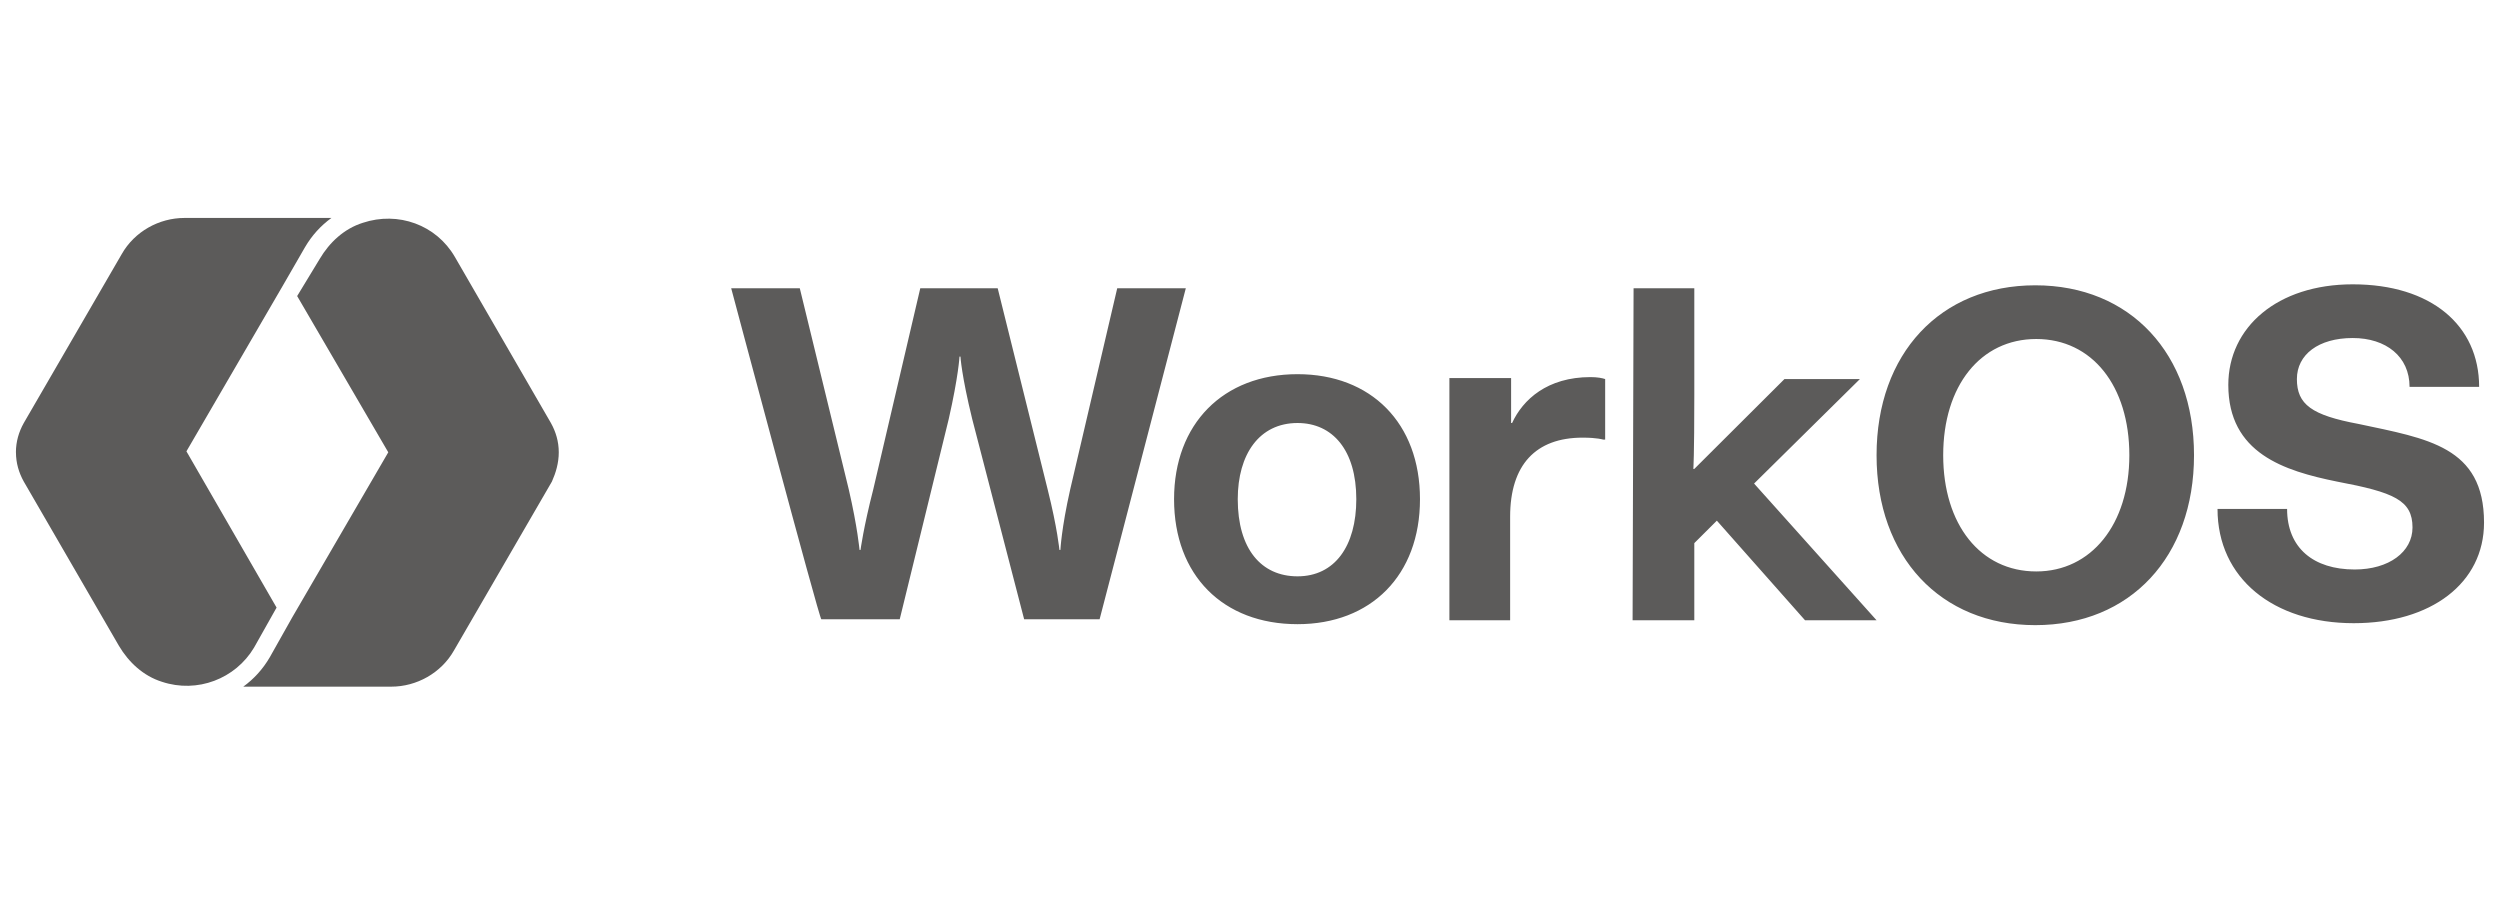
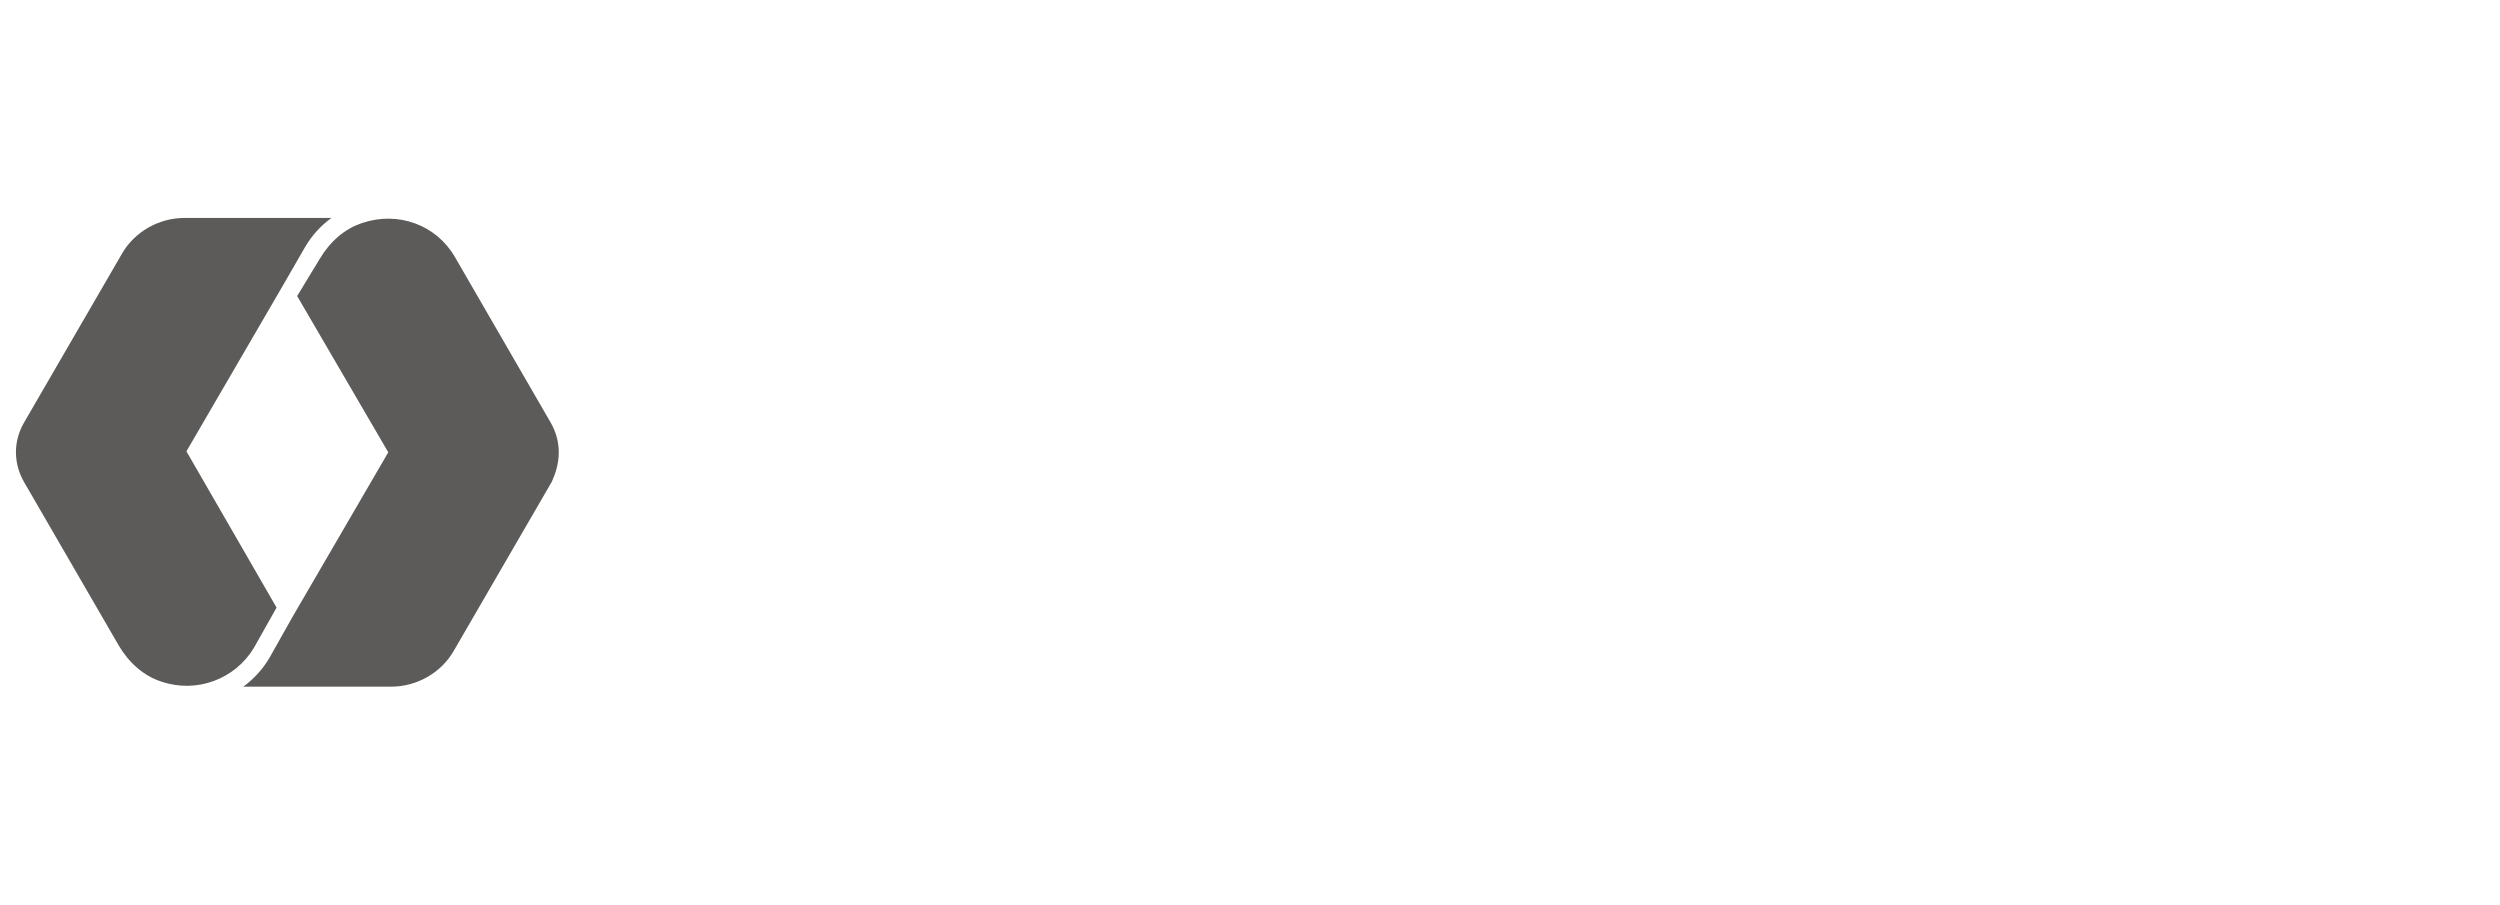
<svg xmlns="http://www.w3.org/2000/svg" fill="none" height="55" viewBox="0 0 152 55" width="152">
  <g fill="#5c5b5a">
-     <path d="m44.457 17.525h4.17l2.978 12.231c.536 2.316.655 3.681.655 3.681h.06s.179-1.366.774-3.681l2.859-12.231h4.706l3.038 12.231c.596 2.375.715 3.681.715 3.681h.06s.06-1.306.596-3.681l2.859-12.231h4.17l-5.242 20.128h-4.587l-3.157-12.172c-.655-2.672-.715-3.8-.715-3.8h-.059s-.06 1.188-.655 3.8l-2.979 12.172h-4.766c-.119 0-5.481-20.128-5.481-20.128zm26.926 12.825c0-4.572 2.979-7.6 7.506-7.6 4.468 0 7.446 2.969 7.446 7.6 0 4.631-2.979 7.6-7.446 7.6-4.527 0-7.506-2.969-7.506-7.6zm11.08 0c0-2.969-1.43-4.631-3.574-4.631-2.323 0-3.634 1.9-3.634 4.631 0 3.028 1.43 4.691 3.634 4.691 2.264 0 3.574-1.841 3.574-4.691zm9.412-7.362v2.731h.06c.655-1.425 2.144-2.791 4.766-2.791.417 0 .715.059.893.119v3.681h-.119s-.357-.119-1.251-.119c-2.859 0-4.408 1.663-4.408 4.809v6.294h-3.693v-14.725zm7.446-5.463h3.693v6.472c0 3.8-.059 4.513-.059 4.513h.059l5.481-5.463h4.587l-6.434 6.353 7.447 8.312h-4.349l-5.361-6.056-1.371 1.366v4.691h-3.752zm14.774 10.153c0-6.175 3.872-10.331 9.65-10.331 5.779 0 9.651 4.156 9.651 10.331s-3.872 10.331-9.651 10.331c-5.778 0-9.65-4.156-9.65-10.331zm15.369 0c0-4.216-2.264-7.066-5.659-7.066-3.396 0-5.659 2.85-5.659 7.066 0 4.216 2.263 7.066 5.659 7.066 3.336 0 5.659-2.85 5.659-7.066zm5.361 3.266h4.23c0 2.375 1.608 3.681 4.11 3.681 2.085 0 3.515-1.069 3.515-2.553 0-1.663-1.132-2.138-4.587-2.791-3.217-.653-6.612-1.722-6.612-5.878 0-3.503 2.978-6.116 7.565-6.116 4.766 0 7.685 2.494 7.685 6.234h-4.23c0-1.841-1.429-2.969-3.455-2.969-2.085 0-3.395 1.009-3.395 2.494 0 1.544.893 2.197 3.753 2.731 4.17.891 7.625 1.366 7.625 5.997 0 3.681-3.217 6.116-7.923 6.116-4.885 0-8.281-2.731-8.281-6.947z" />
    <path d="m.97 27.5c0 .653.179 1.247.477 1.781l5.778 9.975c.596 1.009 1.489 1.841 2.621 2.197 2.145.713 4.468-.178 5.6-2.078l1.37-2.434-5.481-9.5 5.838-10.034 1.37-2.375c.417-.713.953-1.306 1.608-1.781h-8.936c-1.549 0-3.038.831-3.813 2.197l-5.957 10.272c-.298.534-.477 1.128-.477 1.781z" />
    <path d="m33.973 27.5c0-.653-.179-1.247-.477-1.781l-5.838-10.094c-1.132-1.959-3.455-2.791-5.6-2.078-1.132.356-2.025 1.188-2.621 2.197l-1.37 2.256 5.54 9.5-5.838 10.034-1.37 2.434c-.417.713-.953 1.306-1.608 1.781h8.995c1.549 0 3.038-.831 3.813-2.197l5.957-10.272c.238-.534.417-1.128.417-1.781z" />
  </g>
</svg>